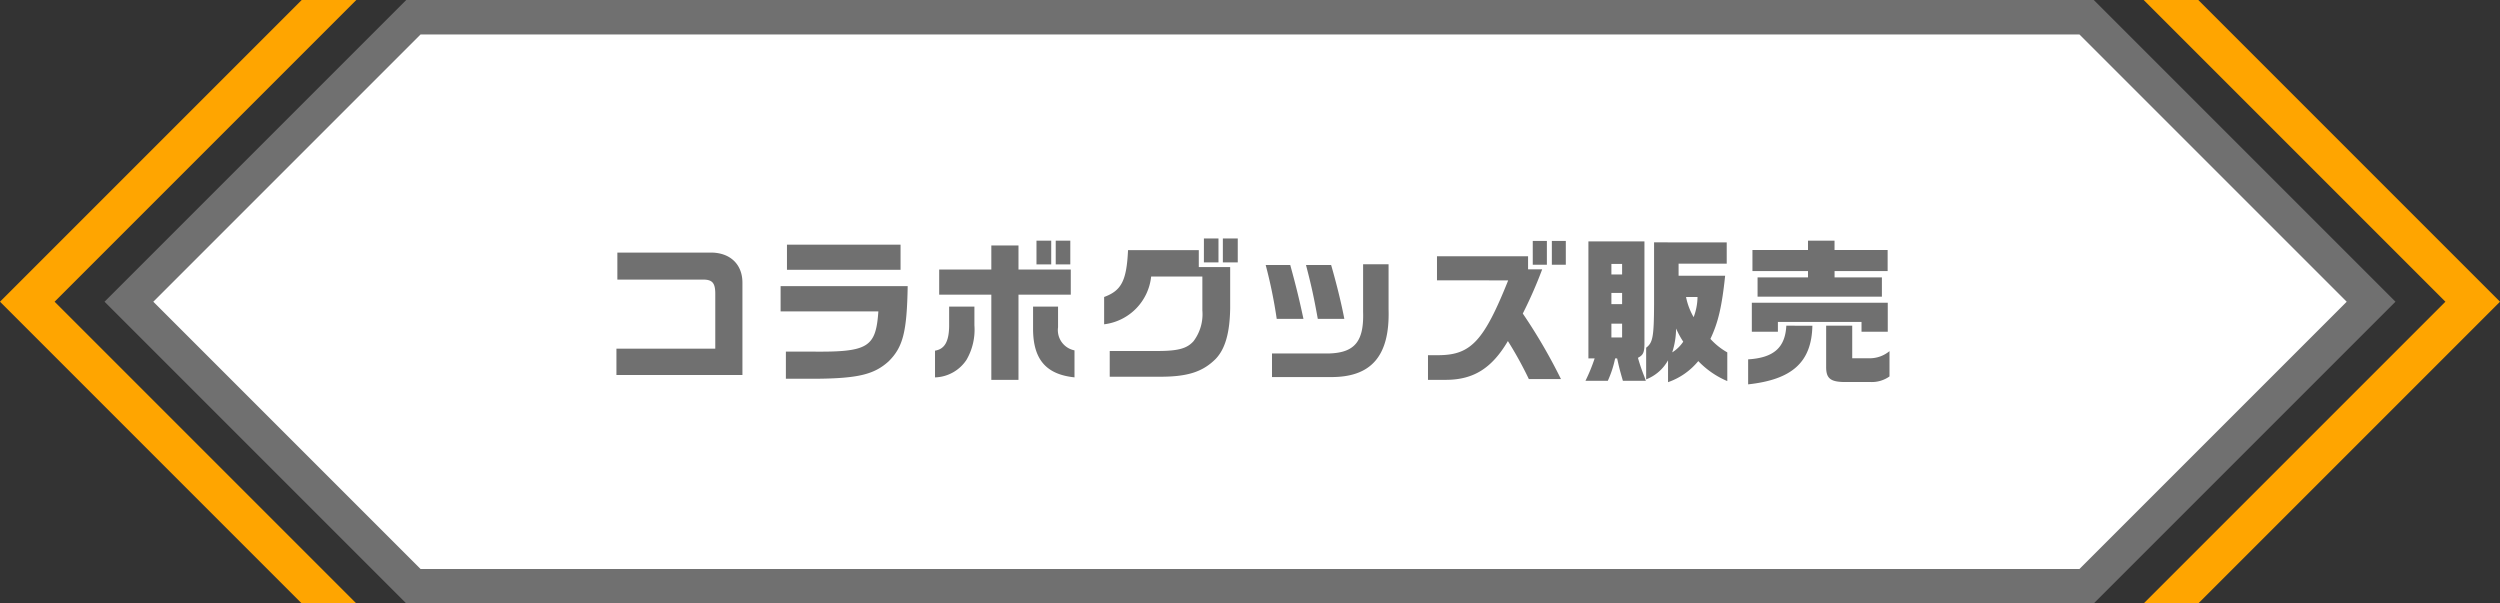
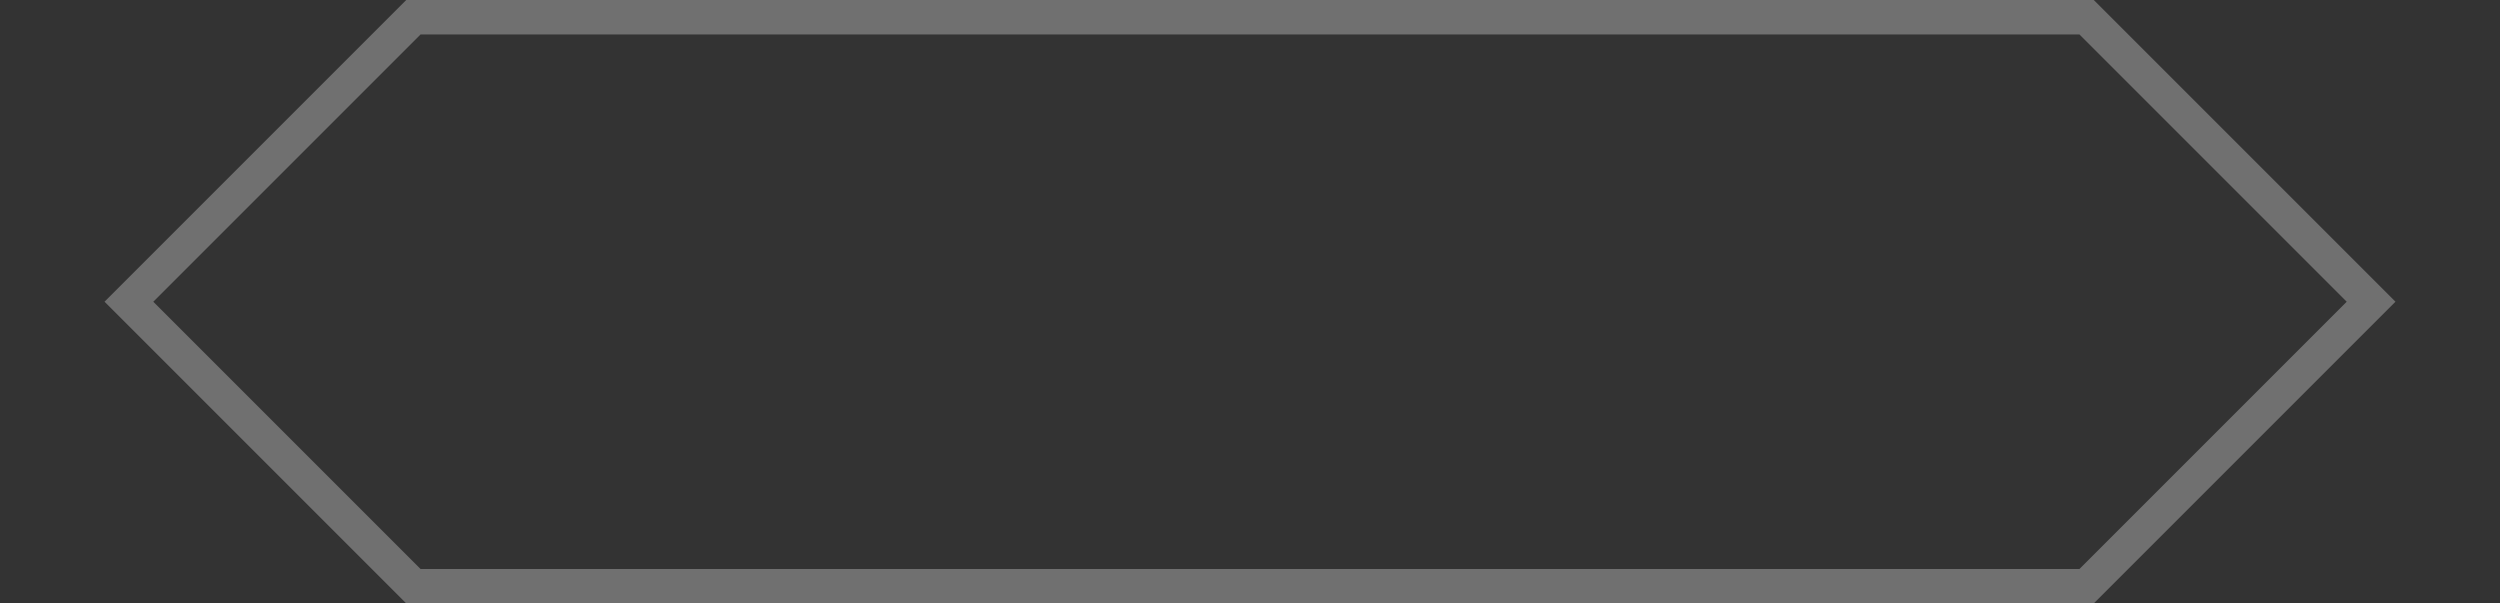
<svg xmlns="http://www.w3.org/2000/svg" width="290" height="70">
  <rect width="100%" height="100%" fill="#333333" stroke="none" />
  <g id="Group_438" data-name="Group 438" transform="translate(-1130 -1495)">
    <g id="Path_491" data-name="Path 491" fill="#fff" stroke-miterlimit="10" stroke="none">
-       <path d="M637.047 206.5H442.953l-33-33 33-33h194.094l33 33-33 33z" transform="translate(735 1356.5)" />
      <path d="M443.782 142.5l-31 31 31 31h192.436l31-31-31-31H443.782m-1.657-4h195.75l35 35-35 35h-195.75l-35-35 35-35z" fill="#707070" transform="translate(735 1356.5)" />
    </g>
-     <path id="Path_492" data-name="Path 492" d="M650 138.5h-6.333l35 35-35 35H650l35-35z" transform="translate(735 1356.5)" fill="orange" />
-     <path id="Path_493" data-name="Path 493" d="M430 208.5h6.333l-35-35 35-35H430l-35 35z" transform="translate(735 1356.5)" fill="orange" />
-     <path id="Path_1016" data-name="Path 1016" d="M-73.494.5h14.616v-10.67c.018-2.214-1.494-3.6-3.834-3.528h-10.674v3.132h9.972c1.044 0 1.386.4 1.386 1.638v6.372h-11.466zM-54.45-9.81v2.934h11.34c-.29 4.194-1.19 4.734-7.74 4.662h-2.988v3.15h3.42C-45.5.9-43.614.45-41.922-1.08c1.674-1.656 2.124-3.42 2.214-8.73zm.738-4.806v2.916h13.176v-2.916zm28.944 2.286h1.71v-2.754h-1.71zm2.232-2.754v2.754h1.692v-2.754zM-34.9-7.434v2.322c-.036 1.764-.54 2.61-1.638 2.79v3.1a4.541 4.541 0 003.652-2.038 6.969 6.969 0 00.918-4v-2.174zm-1.154-1.386h6.048v9.882h3.15V-8.82h6.066v-2.916h-6.066v-2.79h-3.15v2.79h-6.048zm10.89 1.386v2.628c.018 3.492 1.512 5.238 4.806 5.58v-3.132a2.393 2.393 0 01-1.908-2.682v-2.394zm11.016-6.552c-.162 3.528-.756 4.7-2.772 5.436v3.168a6.238 6.238 0 005.454-5.544h5.94v3.942A5.2 5.2 0 01-6.552-3.42c-.738.828-1.728 1.12-4.014 1.134h-5.706V.7h5.544c3.4.036 5.2-.522 6.75-2.07C-2.88-2.52-2.34-4.392-2.3-7.254v-4.77h-3.64v-1.962zm8.8 1.422h1.692v-2.772h-1.69zm2.2-2.772v2.772h1.728v-2.772zm4.968 3.078A56.377 56.377 0 013.1-6.012h3.1c-.5-2.34-.846-3.744-1.53-6.246zm11.3-.09v5.526c.11 3.384-.952 4.716-3.868 4.822h-6.7V.738h6.7c4.806.072 6.984-2.43 6.822-7.866v-5.22zm-6.624.09c.63 2.43.882 3.564 1.368 6.246h3.078c-.324-1.71-.882-4-1.53-6.246zm23.454 1.782c-2.79 6.966-4.3 8.622-7.938 8.676h-1.366v2.862h2.124c3.168-.018 5.292-1.35 7.146-4.5a43.515 43.515 0 012.43 4.41h3.726a63.05 63.05 0 00-4.428-7.6 50.933 50.933 0 002.25-5.13h-1.638v-1.512H21.69v2.79zm2.85-1.818h1.638v-2.754H32.8zm2.214-2.754v2.754h1.62v-2.754zm4.964 13.626a20.3 20.3 0 01-1.062 2.592h2.592a12.115 12.115 0 00.846-2.592h.234c.252 1.116.252 1.152.666 2.592h2.664l-.18-.5A22.142 22.142 0 0145-1.494c.594-.306.738-.594.756-1.548v-11.952h-6.5v13.572zm1.944-6.3v-1.3h1.242v1.3zm0-3.438v-1.224h1.242v1.224zm0 7.308v-1.6h1.242v1.6zm4.95-11.034v7.164c-.018 3.816-.144 4.464-.918 5.058v3.672a4.944 4.944 0 002.538-2.214v2.538A7.863 7.863 0 0052-1.116a10.114 10.114 0 003.366 2.322v-3.33a7.83 7.83 0 01-1.96-1.566c.9-1.89 1.332-3.726 1.71-7.326h-5.4v-1.4H55.3v-2.466zm2.106 12.762a9.363 9.363 0 00.45-2.772 9.766 9.766 0 00.828 1.53 4.216 4.216 0 01-1.278 1.242zm2.934-6.426a6.766 6.766 0 01-.45 2.34 7.636 7.636 0 01-.882-2.34zm10.3 3.33c-.126 2.538-1.458 3.726-4.428 3.906v2.9c5.13-.558 7.362-2.592 7.452-6.8zm-4-2.664v3.366h3.024v-1.134h9.7v1.134h3.044v-3.366zm.072-3.672h6.444v.738h-5.85v2.232H73.3v-2.232h-5.49v-.738h6.156V-14h-6.16v-1.08h-3.078V-14h-6.444zm8.55 6.336v4.734c-.018 1.332.45 1.764 2.016 1.8h3.132a3.54 3.54 0 002.2-.648v-2.934a3.6 3.6 0 01-2.358.828h-1.966v-3.78z" transform="translate(1275 1538)" fill="#707070" />
  </g>
</svg>